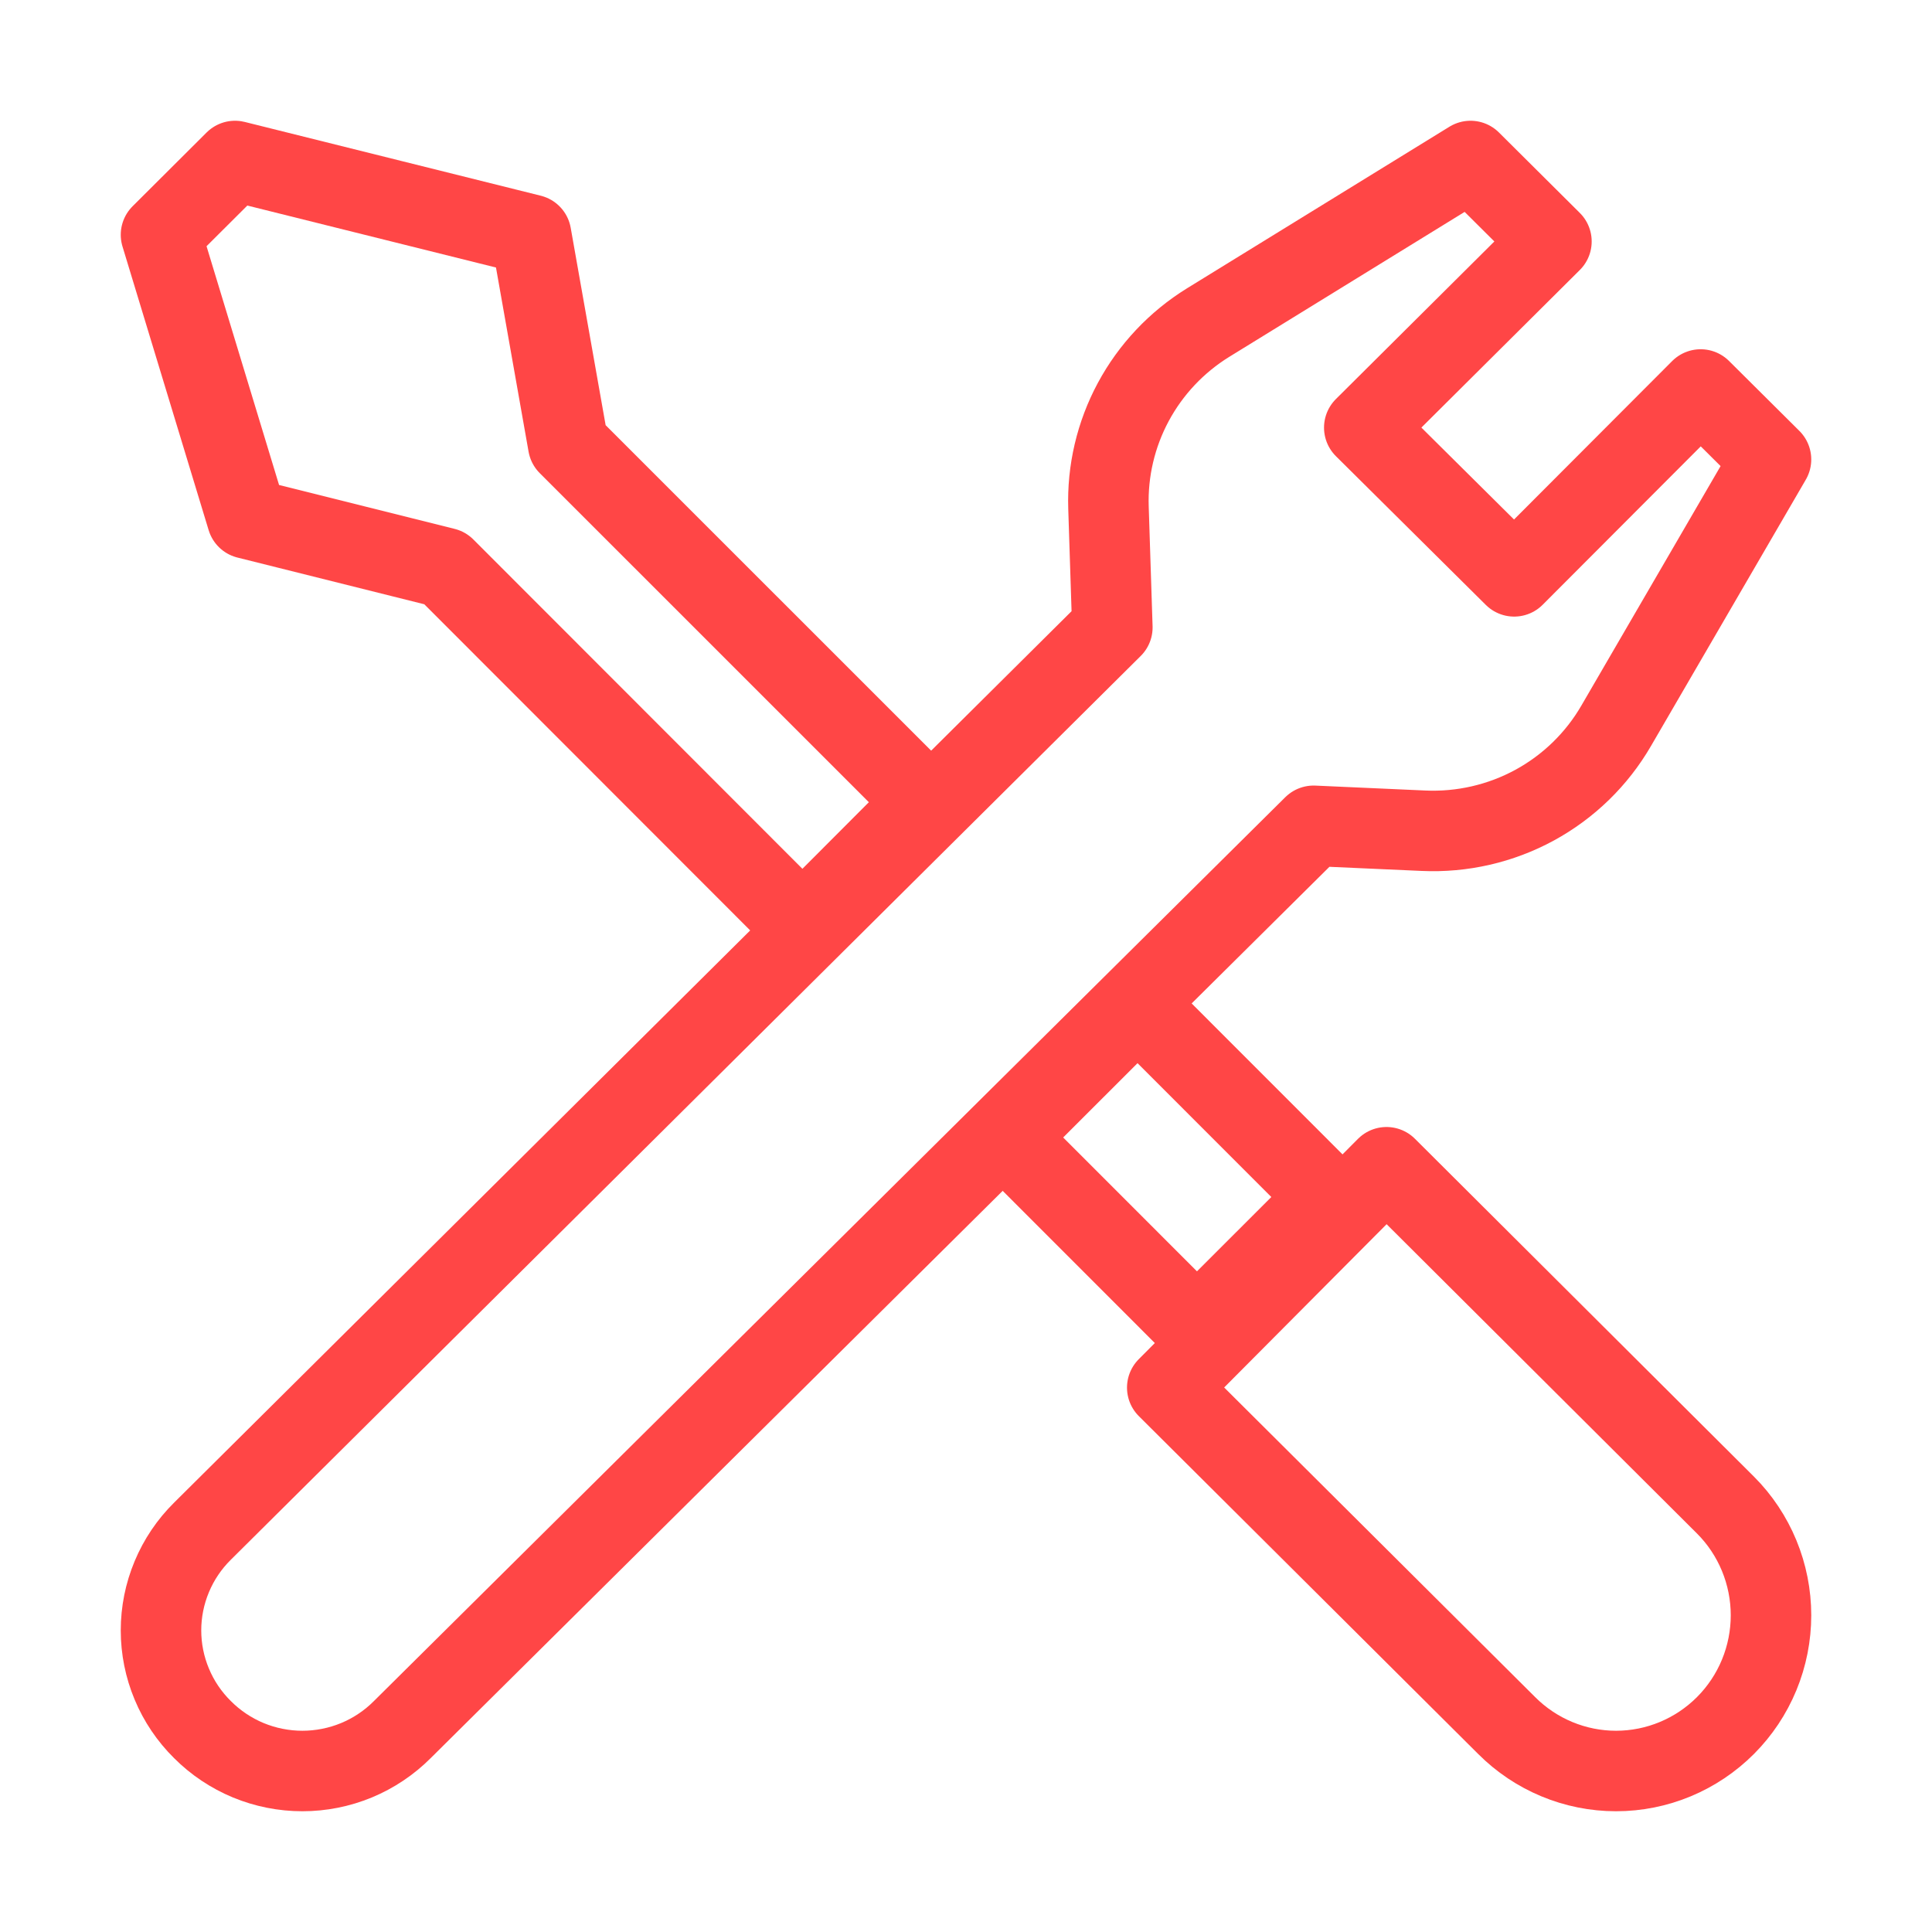
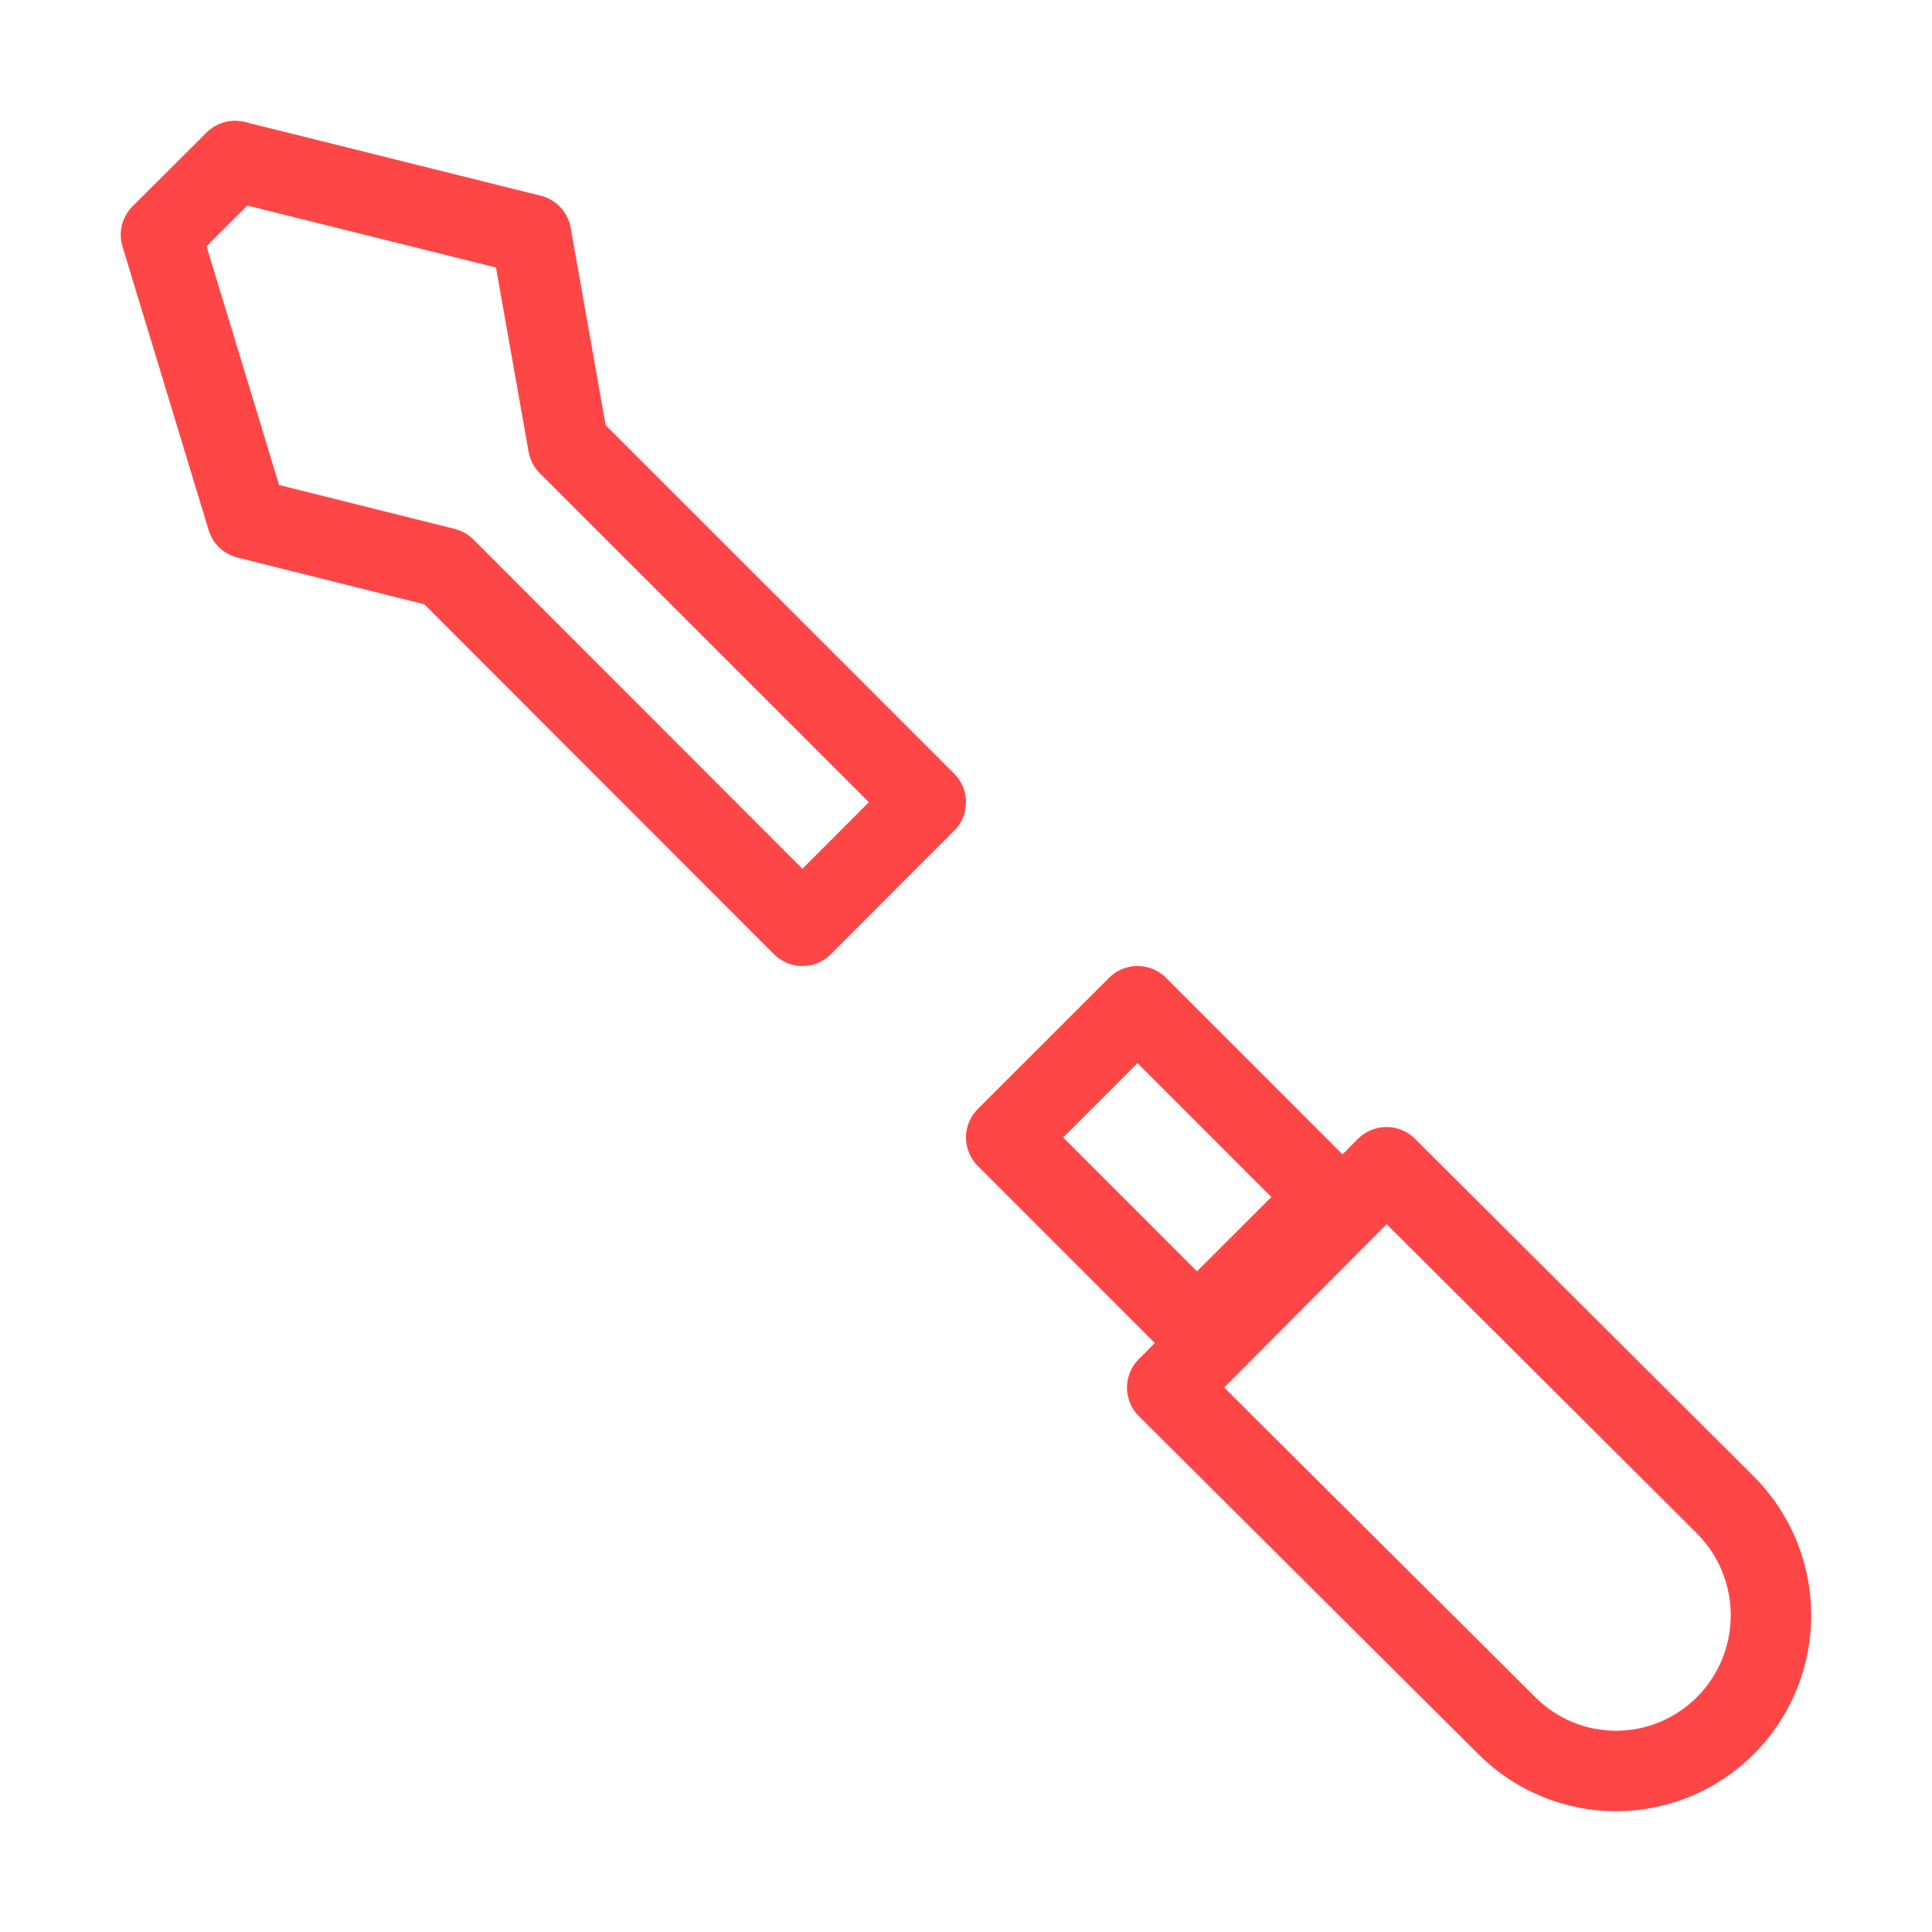
<svg xmlns="http://www.w3.org/2000/svg" width="48" height="48" viewBox="0 0 48 48" fill="none">
-   <path d="M40.154 18.031L44 11.415L42.252 9.677L37.619 14.319L33.895 10.624L38.545 5.999L36.535 4L30.013 8.016C29.232 8.499 28.591 9.179 28.157 9.986C27.723 10.793 27.51 11.7 27.54 12.615L27.636 15.588L5.03 38.042C4.703 38.365 4.444 38.75 4.268 39.172C4.091 39.595 4 40.049 4 40.507C4 40.965 4.091 41.418 4.268 41.841C4.444 42.264 4.703 42.648 5.03 42.971C5.355 43.297 5.742 43.556 6.168 43.733C6.594 43.909 7.051 44 7.513 44C7.974 44 8.431 43.909 8.857 43.733C9.283 43.556 9.67 43.297 9.995 42.971L32.636 20.517L35.363 20.639C36.326 20.683 37.282 20.464 38.127 20.004C38.972 19.544 39.673 18.861 40.154 18.031V18.031Z" stroke="#FF4646" stroke-width="2" stroke-linejoin="round" />
  <path d="M37.431 42.869L29 34.475L34.447 29L42.87 37.394C43.228 37.752 43.512 38.179 43.706 38.649C43.9 39.119 44 39.623 44 40.131C44 40.64 43.9 41.144 43.706 41.614C43.512 42.084 43.228 42.51 42.87 42.869C42.147 43.593 41.17 44 40.15 44C39.131 44 38.153 43.593 37.431 42.869V42.869Z" stroke="#FF4646" stroke-width="2" stroke-linejoin="round" />
  <path d="M23 19.93L19.936 23L11.053 14.11L6.141 12.882L4 5.833L5.839 4L13.194 5.833L14.117 11.048L23 19.93Z" stroke="#FF4646" stroke-width="2" stroke-linejoin="round" />
  <path d="M29.738 33L25 28.26L28.262 25L33 29.74L29.738 33V33Z" stroke="#FF4646" stroke-width="2" stroke-linejoin="round" />
</svg>